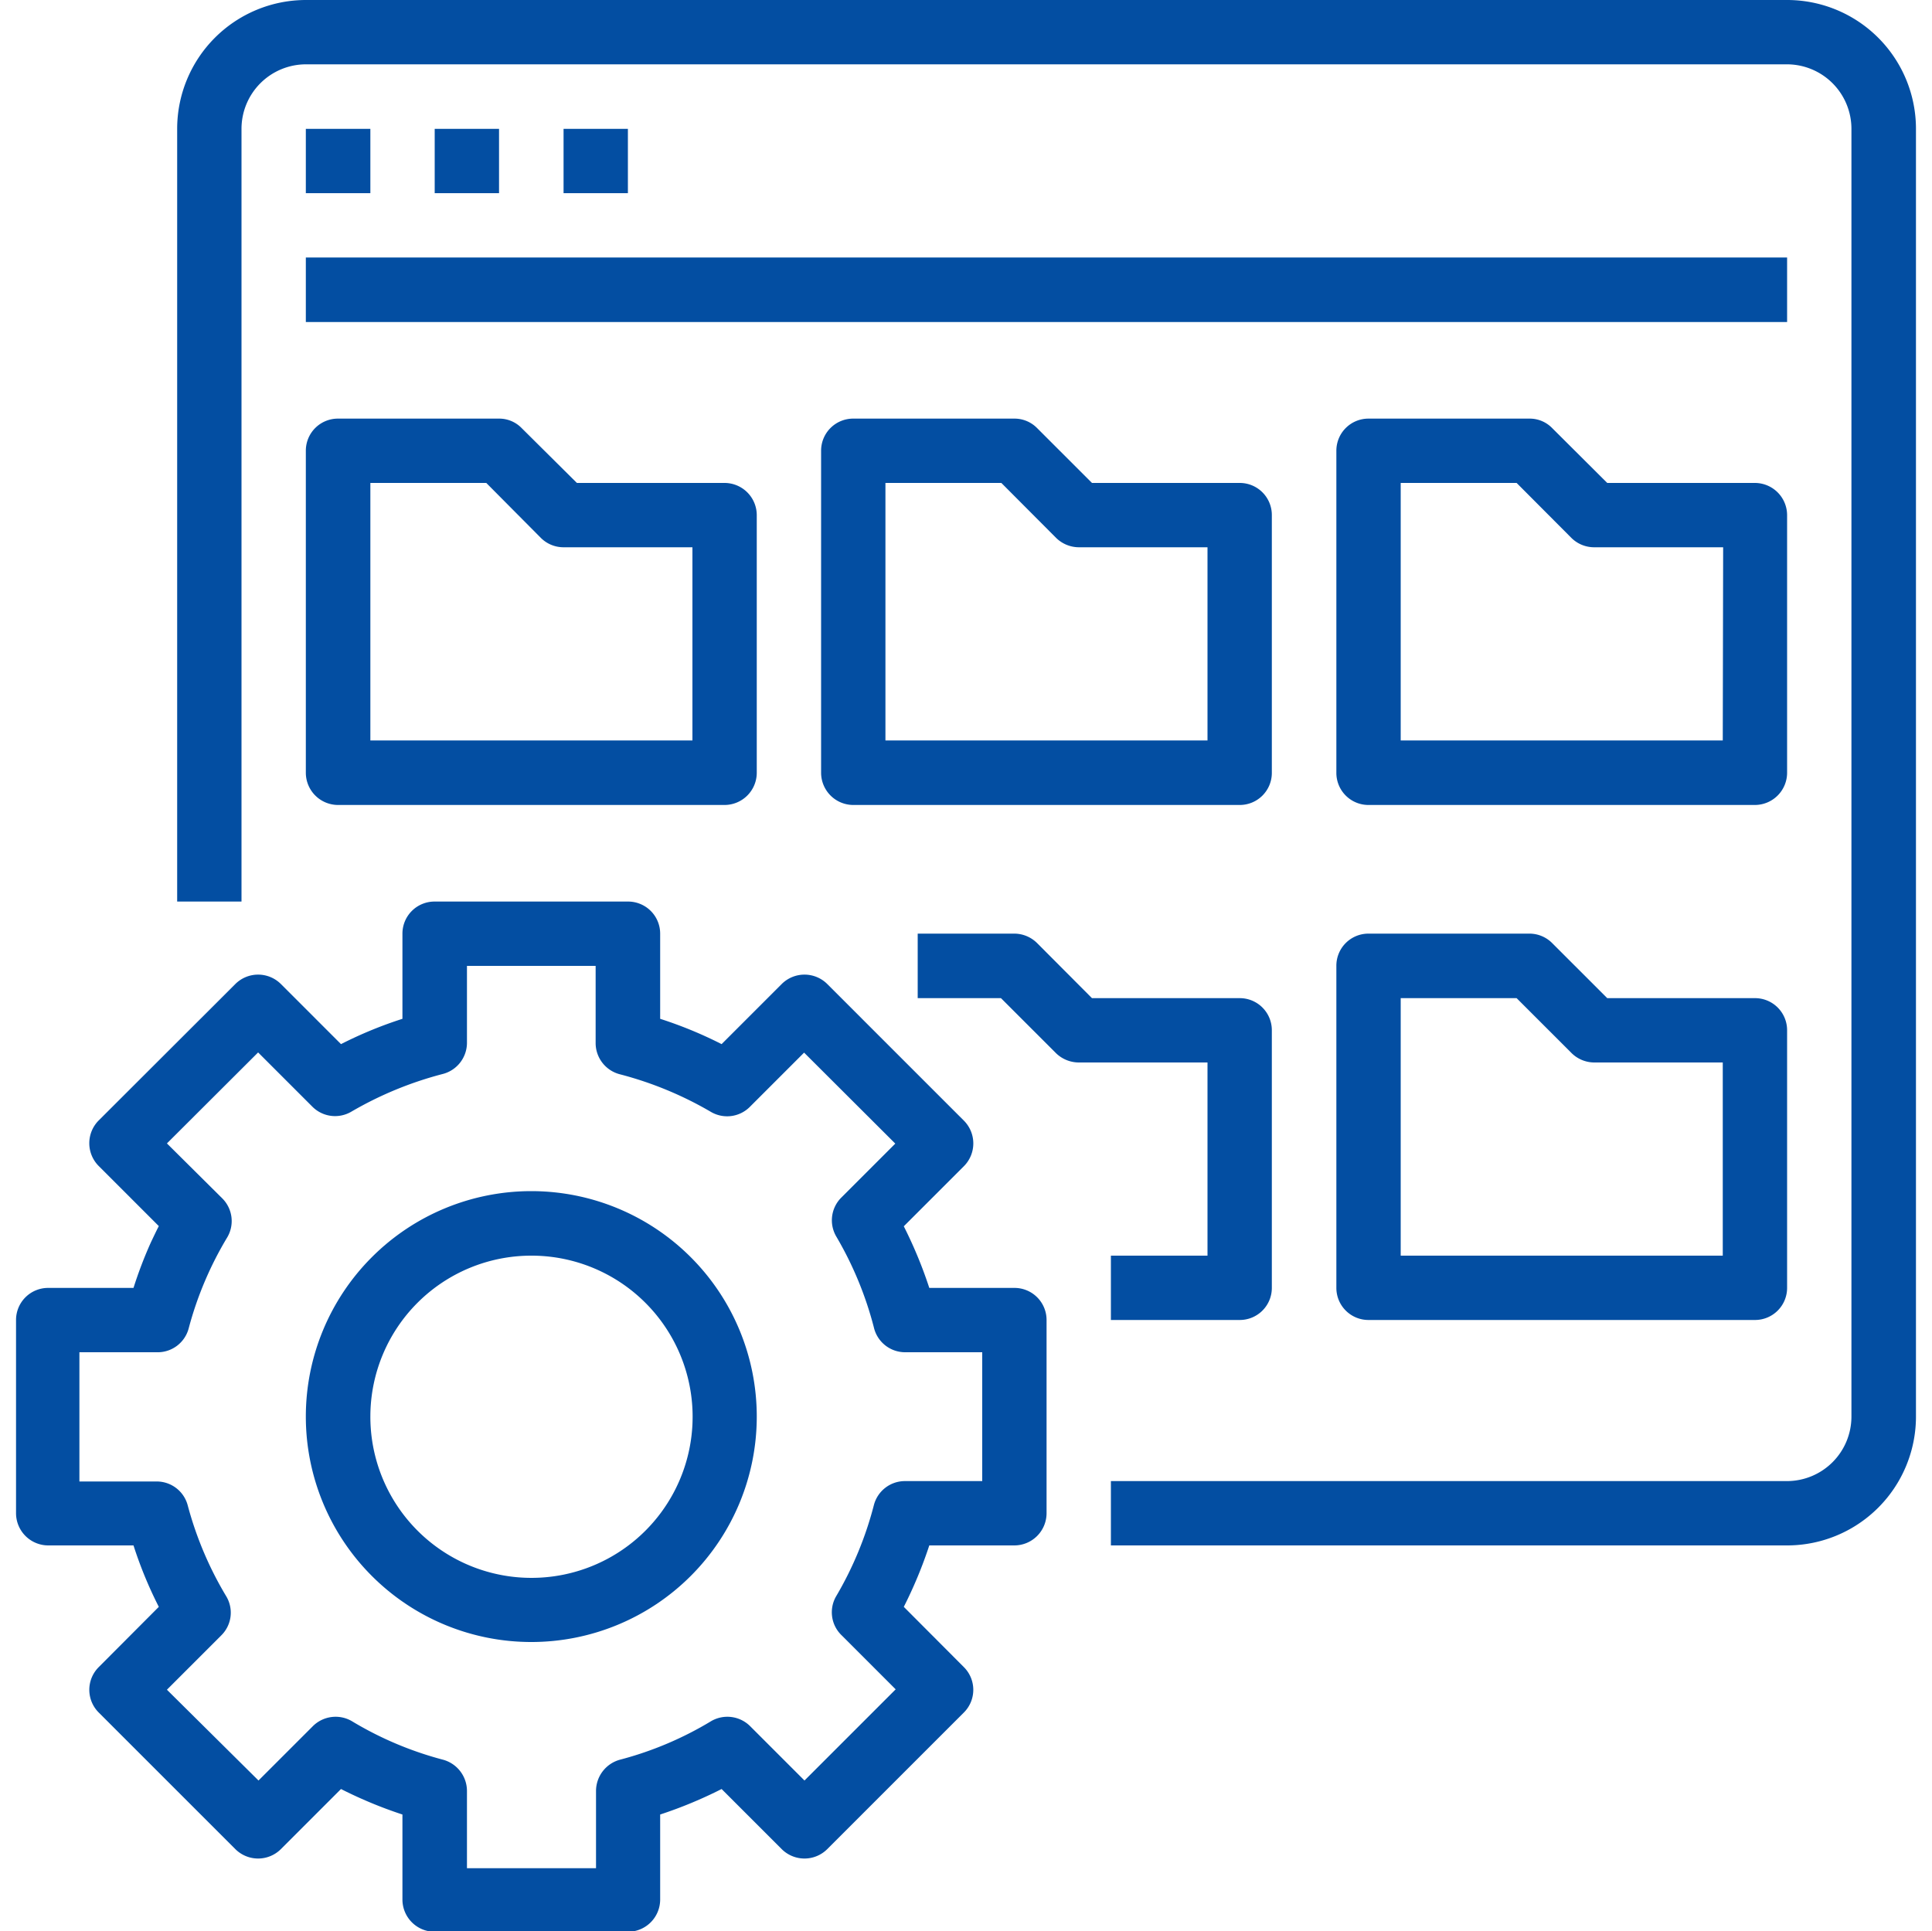
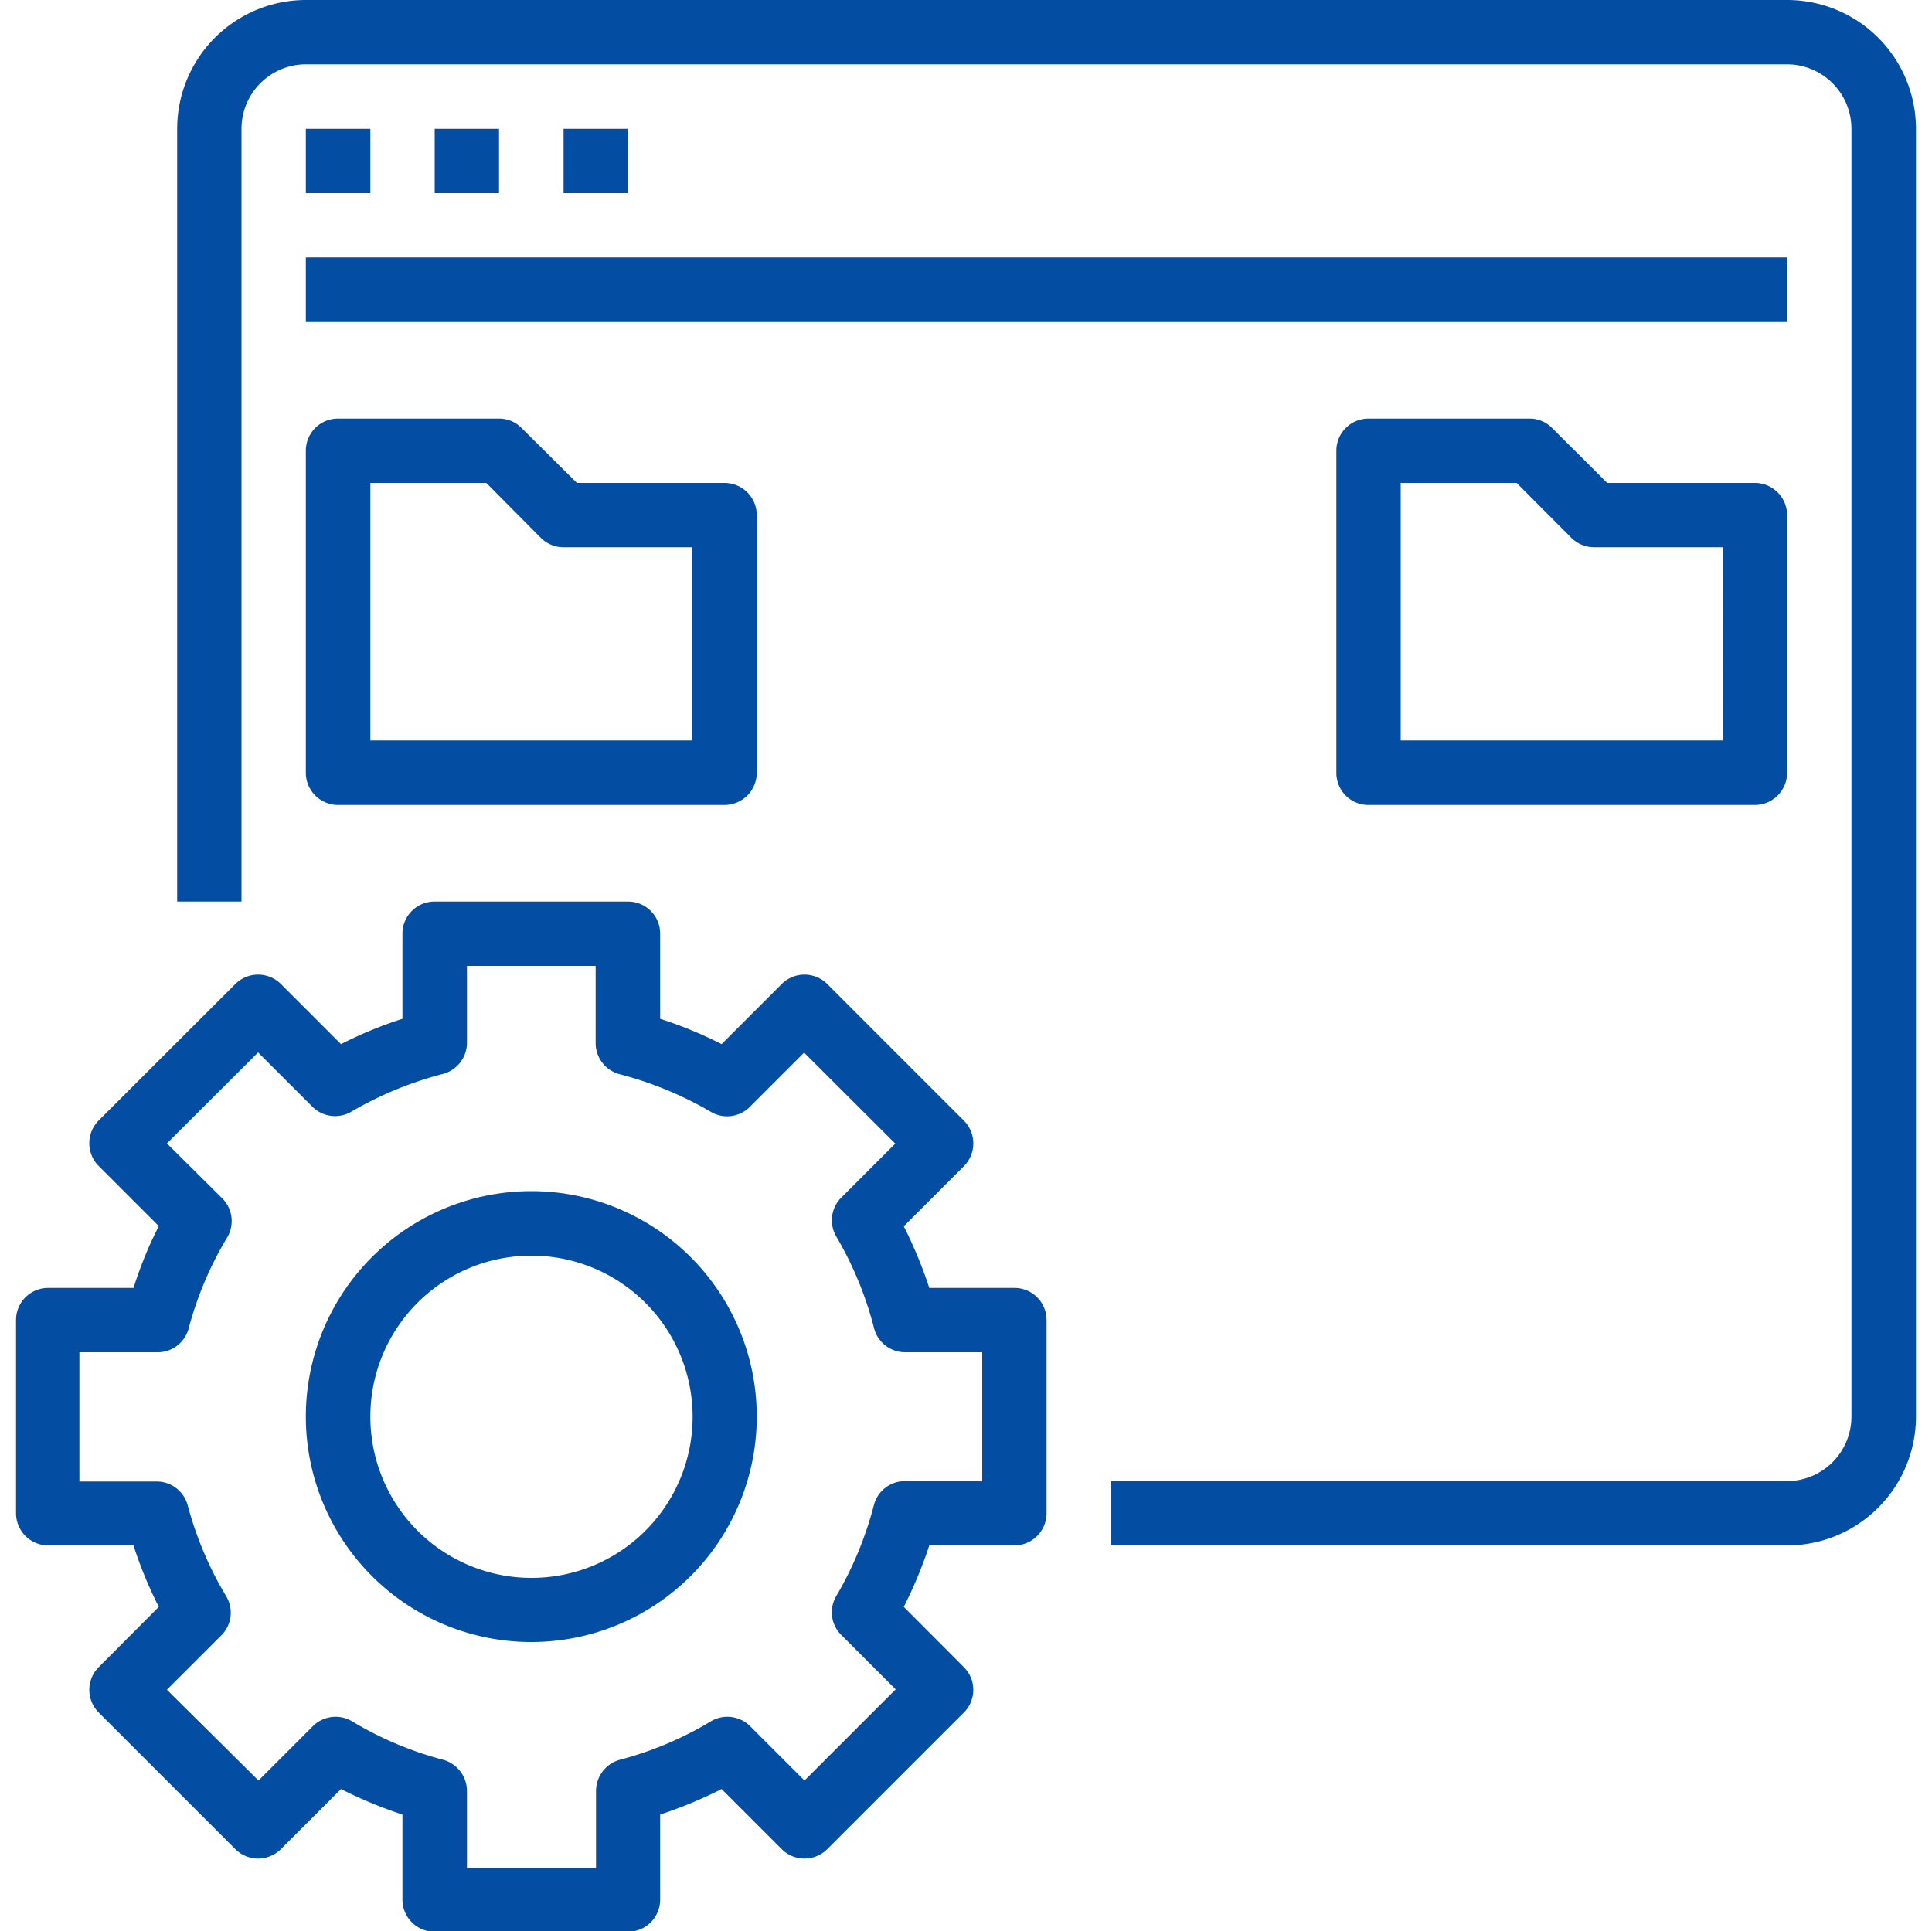
<svg xmlns="http://www.w3.org/2000/svg" id="Capa_1" data-name="Capa 1" viewBox="0 0 100 99.97">
  <defs>
    <style>.cls-1{fill:#034ea2;}</style>
  </defs>
  <g id="surface1">
    <path class="cls-1" d="M92.5,0H15.83A6.67,6.67,0,0,0,9.17,6.67v40H12.5v-40a3.34,3.34,0,0,1,3.33-3.34H92.5a3.34,3.34,0,0,1,3.33,3.34V73.33a3.34,3.34,0,0,1-3.33,3.34h-35V80h35a6.67,6.67,0,0,0,6.67-6.67V6.67A6.67,6.67,0,0,0,92.5,0Z" />
    <path class="cls-1" d="M15.83,6.67h3.34V10H15.83Z" />
    <path class="cls-1" d="M22.5,6.67h3.33V10H22.5Z" />
    <path class="cls-1" d="M29.17,6.67H32.5V10H29.17Z" />
-     <path class="cls-1" d="M15.83,13.33H92.5v3.34H15.83Z" />
+     <path class="cls-1" d="M15.83,13.33H92.5v3.34H15.83" />
    <path class="cls-1" d="M15.83,40a1.67,1.67,0,0,0,1.67,1.67h20A1.67,1.67,0,0,0,39.17,40V26.67A1.67,1.67,0,0,0,37.5,25H29.86L27,22.16a1.62,1.62,0,0,0-1.18-.49H17.5a1.66,1.66,0,0,0-1.67,1.66Zm3.34-15h6L28,27.85a1.66,1.66,0,0,0,1.18.48h6.66v10H19.17Z" />
-     <path class="cls-1" d="M65.83,26.67A1.66,1.66,0,0,0,64.17,25H56.52l-2.84-2.84a1.64,1.64,0,0,0-1.18-.49H44.17a1.66,1.66,0,0,0-1.67,1.66V40a1.67,1.67,0,0,0,1.67,1.67h20A1.66,1.66,0,0,0,65.83,40ZM62.5,38.33H45.83V25h6l2.84,2.85a1.69,1.69,0,0,0,1.18.48H62.5Z" />
    <path class="cls-1" d="M92.5,26.67A1.67,1.67,0,0,0,90.83,25H83.19l-2.85-2.84a1.62,1.62,0,0,0-1.17-.49H70.83a1.66,1.66,0,0,0-1.66,1.66V40a1.66,1.66,0,0,0,1.66,1.67h20A1.67,1.67,0,0,0,92.5,40ZM89.17,38.33H72.5V25h6l2.84,2.85a1.67,1.67,0,0,0,1.18.48h6.67Z" />
-     <path class="cls-1" d="M57.5,65v3.33h6.67a1.66,1.66,0,0,0,1.66-1.66V53.33a1.66,1.66,0,0,0-1.66-1.66H56.52l-2.84-2.85a1.68,1.68,0,0,0-1.18-.49h-5v3.34h4.31l2.84,2.84a1.7,1.7,0,0,0,1.18.49H62.5V65Z" />
-     <path class="cls-1" d="M90.83,51.67H83.19l-2.85-2.85a1.66,1.66,0,0,0-1.17-.49H70.83A1.66,1.66,0,0,0,69.17,50V66.67a1.66,1.66,0,0,0,1.66,1.66h20a1.66,1.66,0,0,0,1.67-1.66V53.33A1.66,1.66,0,0,0,90.83,51.67ZM89.17,65H72.5V51.67h6l2.84,2.84A1.68,1.68,0,0,0,82.5,55h6.67Z" />
    <path class="cls-1" d="M6.91,66.67H2.5A1.66,1.66,0,0,0,.83,68.33v10A1.67,1.67,0,0,0,2.5,80H6.91a21.48,21.48,0,0,0,1.31,3.18L5.11,86.3a1.66,1.66,0,0,0,0,2.35l7.07,7.07a1.67,1.67,0,0,0,2.36,0l3.11-3.11a22.66,22.66,0,0,0,3.18,1.32v4.4A1.67,1.67,0,0,0,22.5,100h10a1.67,1.67,0,0,0,1.67-1.67v-4.4a22.66,22.66,0,0,0,3.18-1.32l3.11,3.11a1.67,1.67,0,0,0,2.36,0l7.07-7.07a1.66,1.66,0,0,0,0-2.35l-3.11-3.12A22.66,22.66,0,0,0,48.1,80h4.4a1.67,1.67,0,0,0,1.67-1.67v-10a1.66,1.66,0,0,0-1.67-1.66H48.1a22.79,22.79,0,0,0-1.32-3.19l3.11-3.11a1.67,1.67,0,0,0,0-2.36l-7.07-7.07a1.67,1.67,0,0,0-2.36,0l-3.11,3.11a21.48,21.48,0,0,0-3.18-1.31V48.33a1.66,1.66,0,0,0-1.67-1.66h-10a1.66,1.66,0,0,0-1.67,1.66v4.41a21.48,21.48,0,0,0-3.18,1.31l-3.11-3.11a1.67,1.67,0,0,0-2.36,0L5.11,58a1.67,1.67,0,0,0,0,2.36l3.11,3.11c-.14.27-.27.55-.4.82A21.86,21.86,0,0,0,6.91,66.67Zm2.86,2.08a18.17,18.17,0,0,1,2-4.71,1.66,1.66,0,0,0-.26-2L8.64,59.19l4.72-4.71,2.82,2.82a1.66,1.66,0,0,0,2,.25,18.74,18.74,0,0,1,4.72-1.95A1.67,1.67,0,0,0,24.17,54V50h6.66v4a1.67,1.67,0,0,0,1.25,1.61,18.59,18.59,0,0,1,4.72,1.95,1.66,1.66,0,0,0,2-.25l2.82-2.82,4.72,4.71L43.54,62a1.66,1.66,0,0,0-.26,2,18.31,18.31,0,0,1,1.95,4.71A1.66,1.66,0,0,0,46.84,70h4v6.67h-4a1.66,1.66,0,0,0-1.61,1.25,18.31,18.31,0,0,1-1.95,4.71,1.65,1.65,0,0,0,.26,2l2.82,2.82-4.72,4.72-2.82-2.82a1.67,1.67,0,0,0-2-.26,17.89,17.89,0,0,1-4.72,2,1.68,1.68,0,0,0-1.25,1.62v4H24.17v-4a1.68,1.68,0,0,0-1.25-1.62,18,18,0,0,1-4.72-2,1.67,1.67,0,0,0-2,.26l-2.82,2.82L8.64,87.47l2.82-2.82a1.65,1.65,0,0,0,.26-2,18.31,18.31,0,0,1-2-4.71,1.66,1.66,0,0,0-1.61-1.25h-4V70h4A1.66,1.66,0,0,0,9.77,68.75Z" />
    <path class="cls-1" d="M27.5,85A11.67,11.67,0,1,0,15.83,73.33,11.67,11.67,0,0,0,27.5,85Zm0-20a8.34,8.34,0,1,1-8.33,8.33A8.33,8.33,0,0,1,27.5,65Z" />
  </g>
</svg>